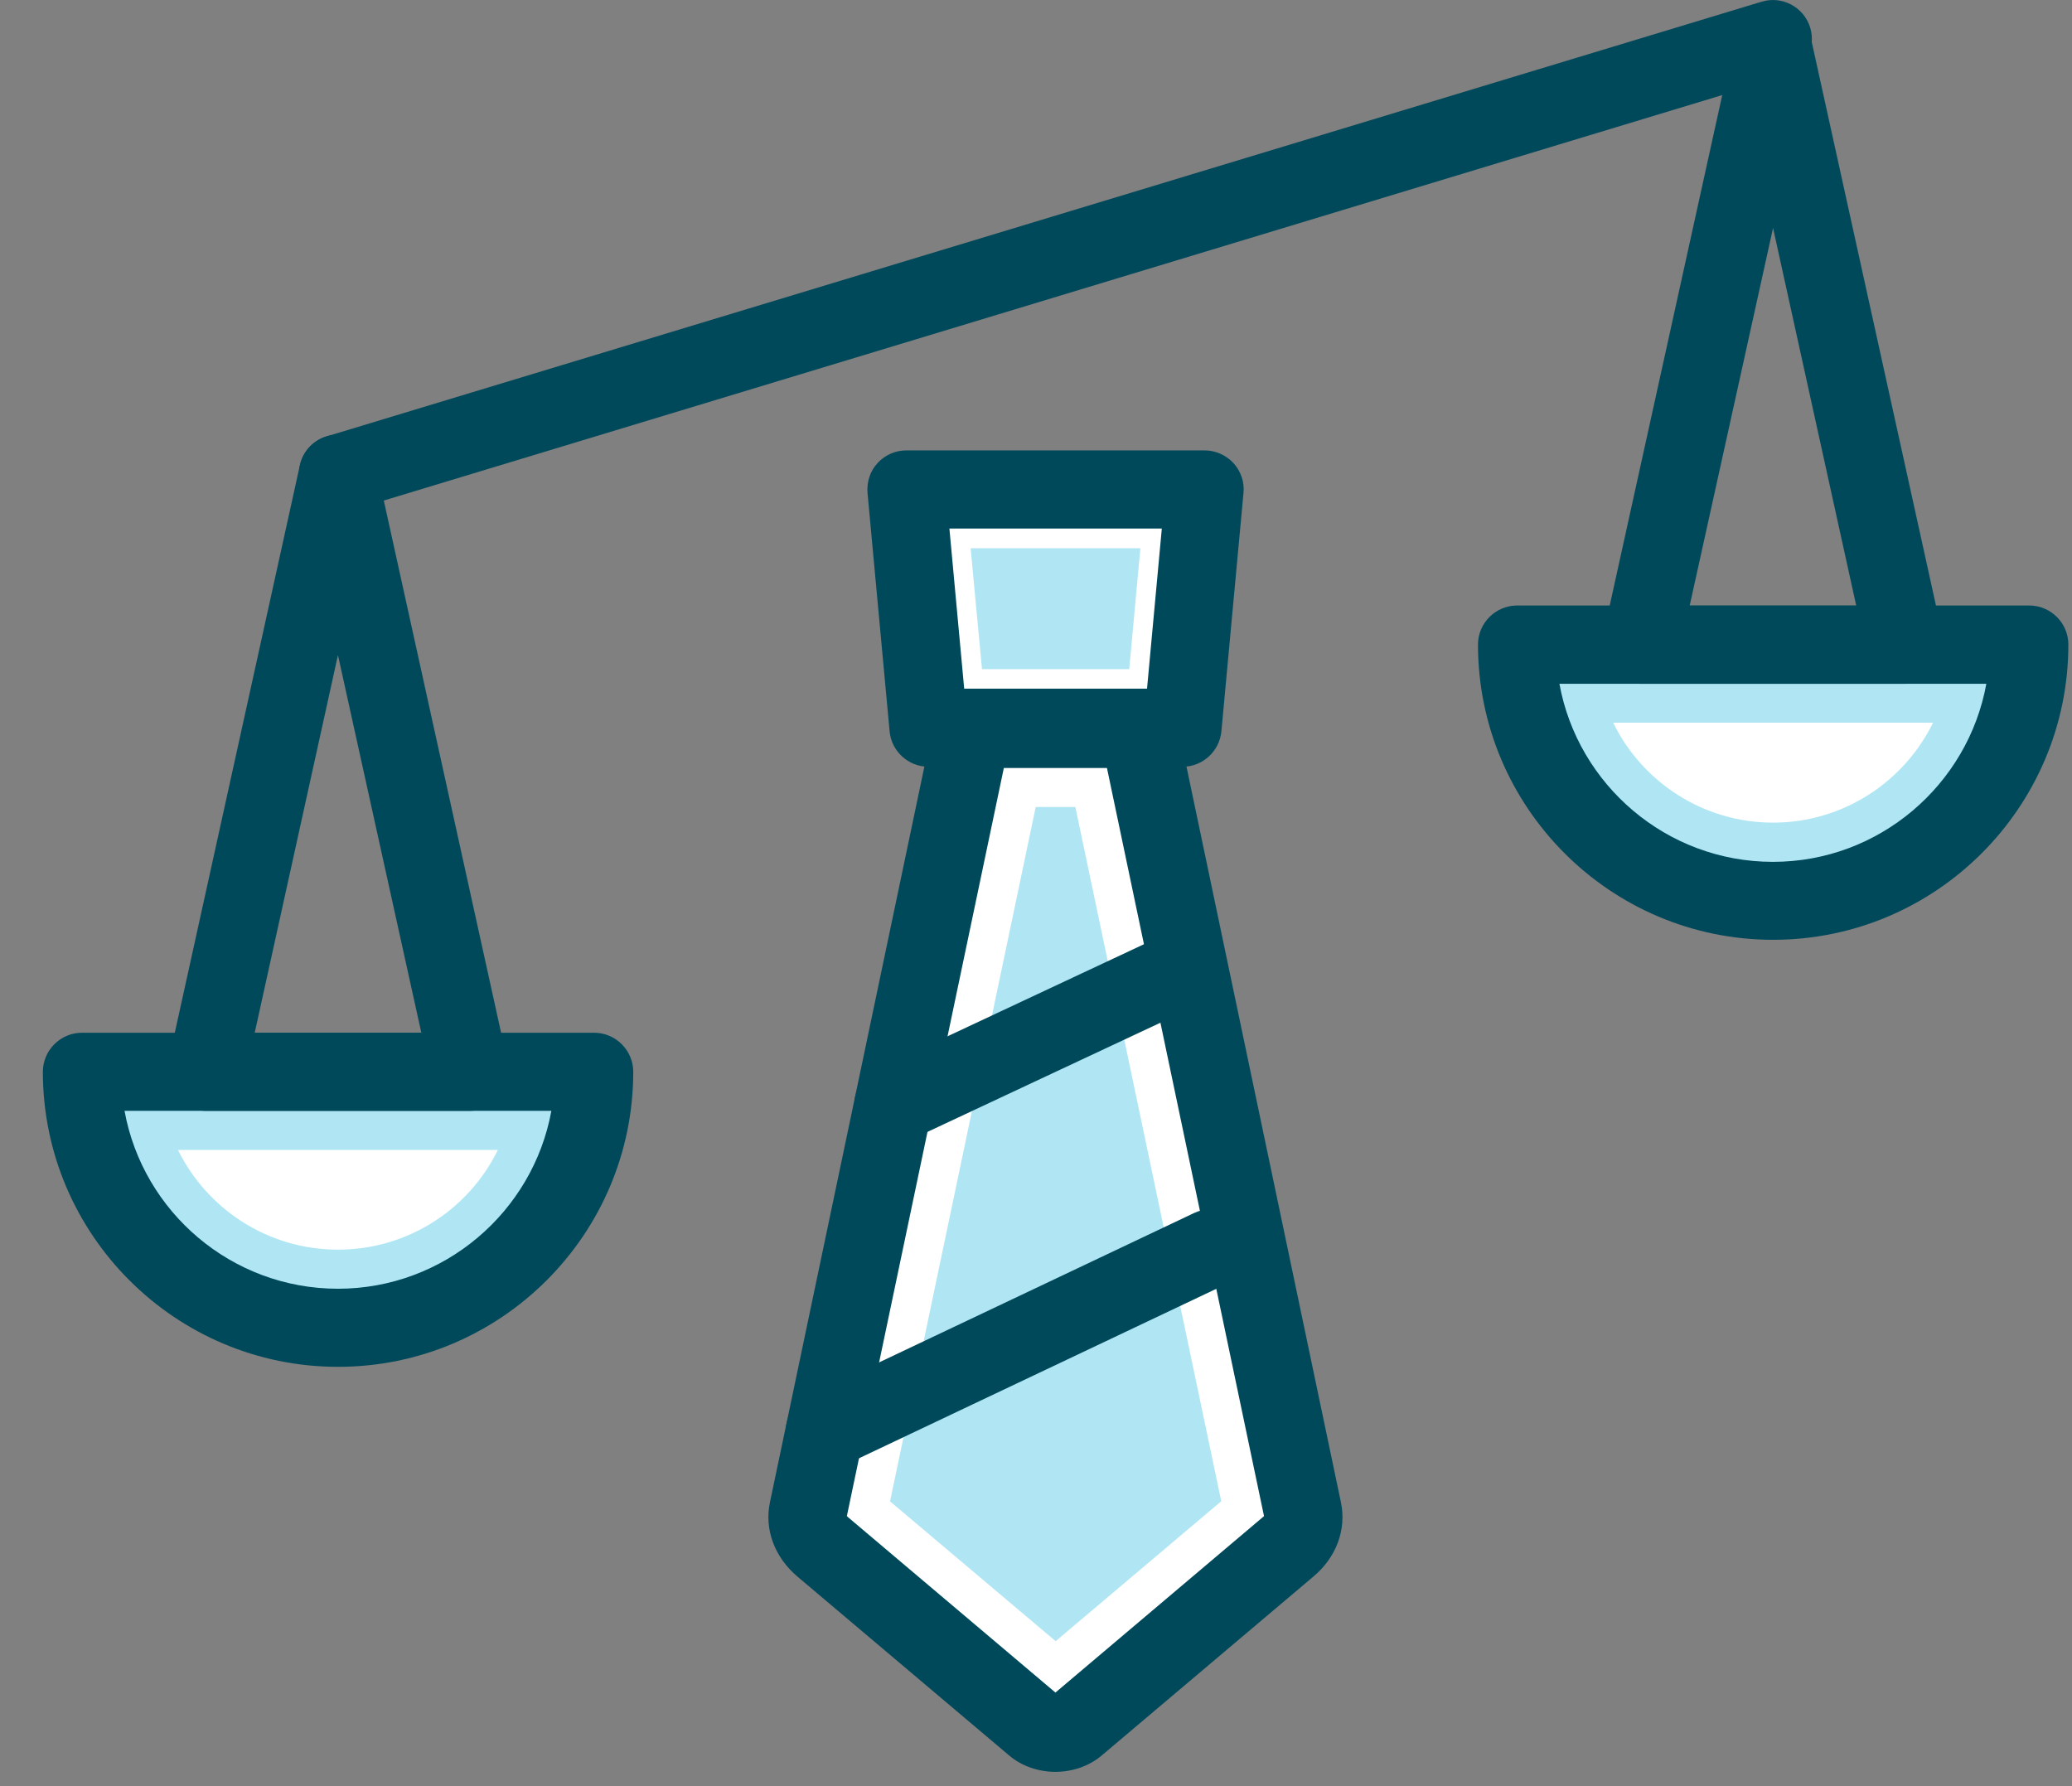
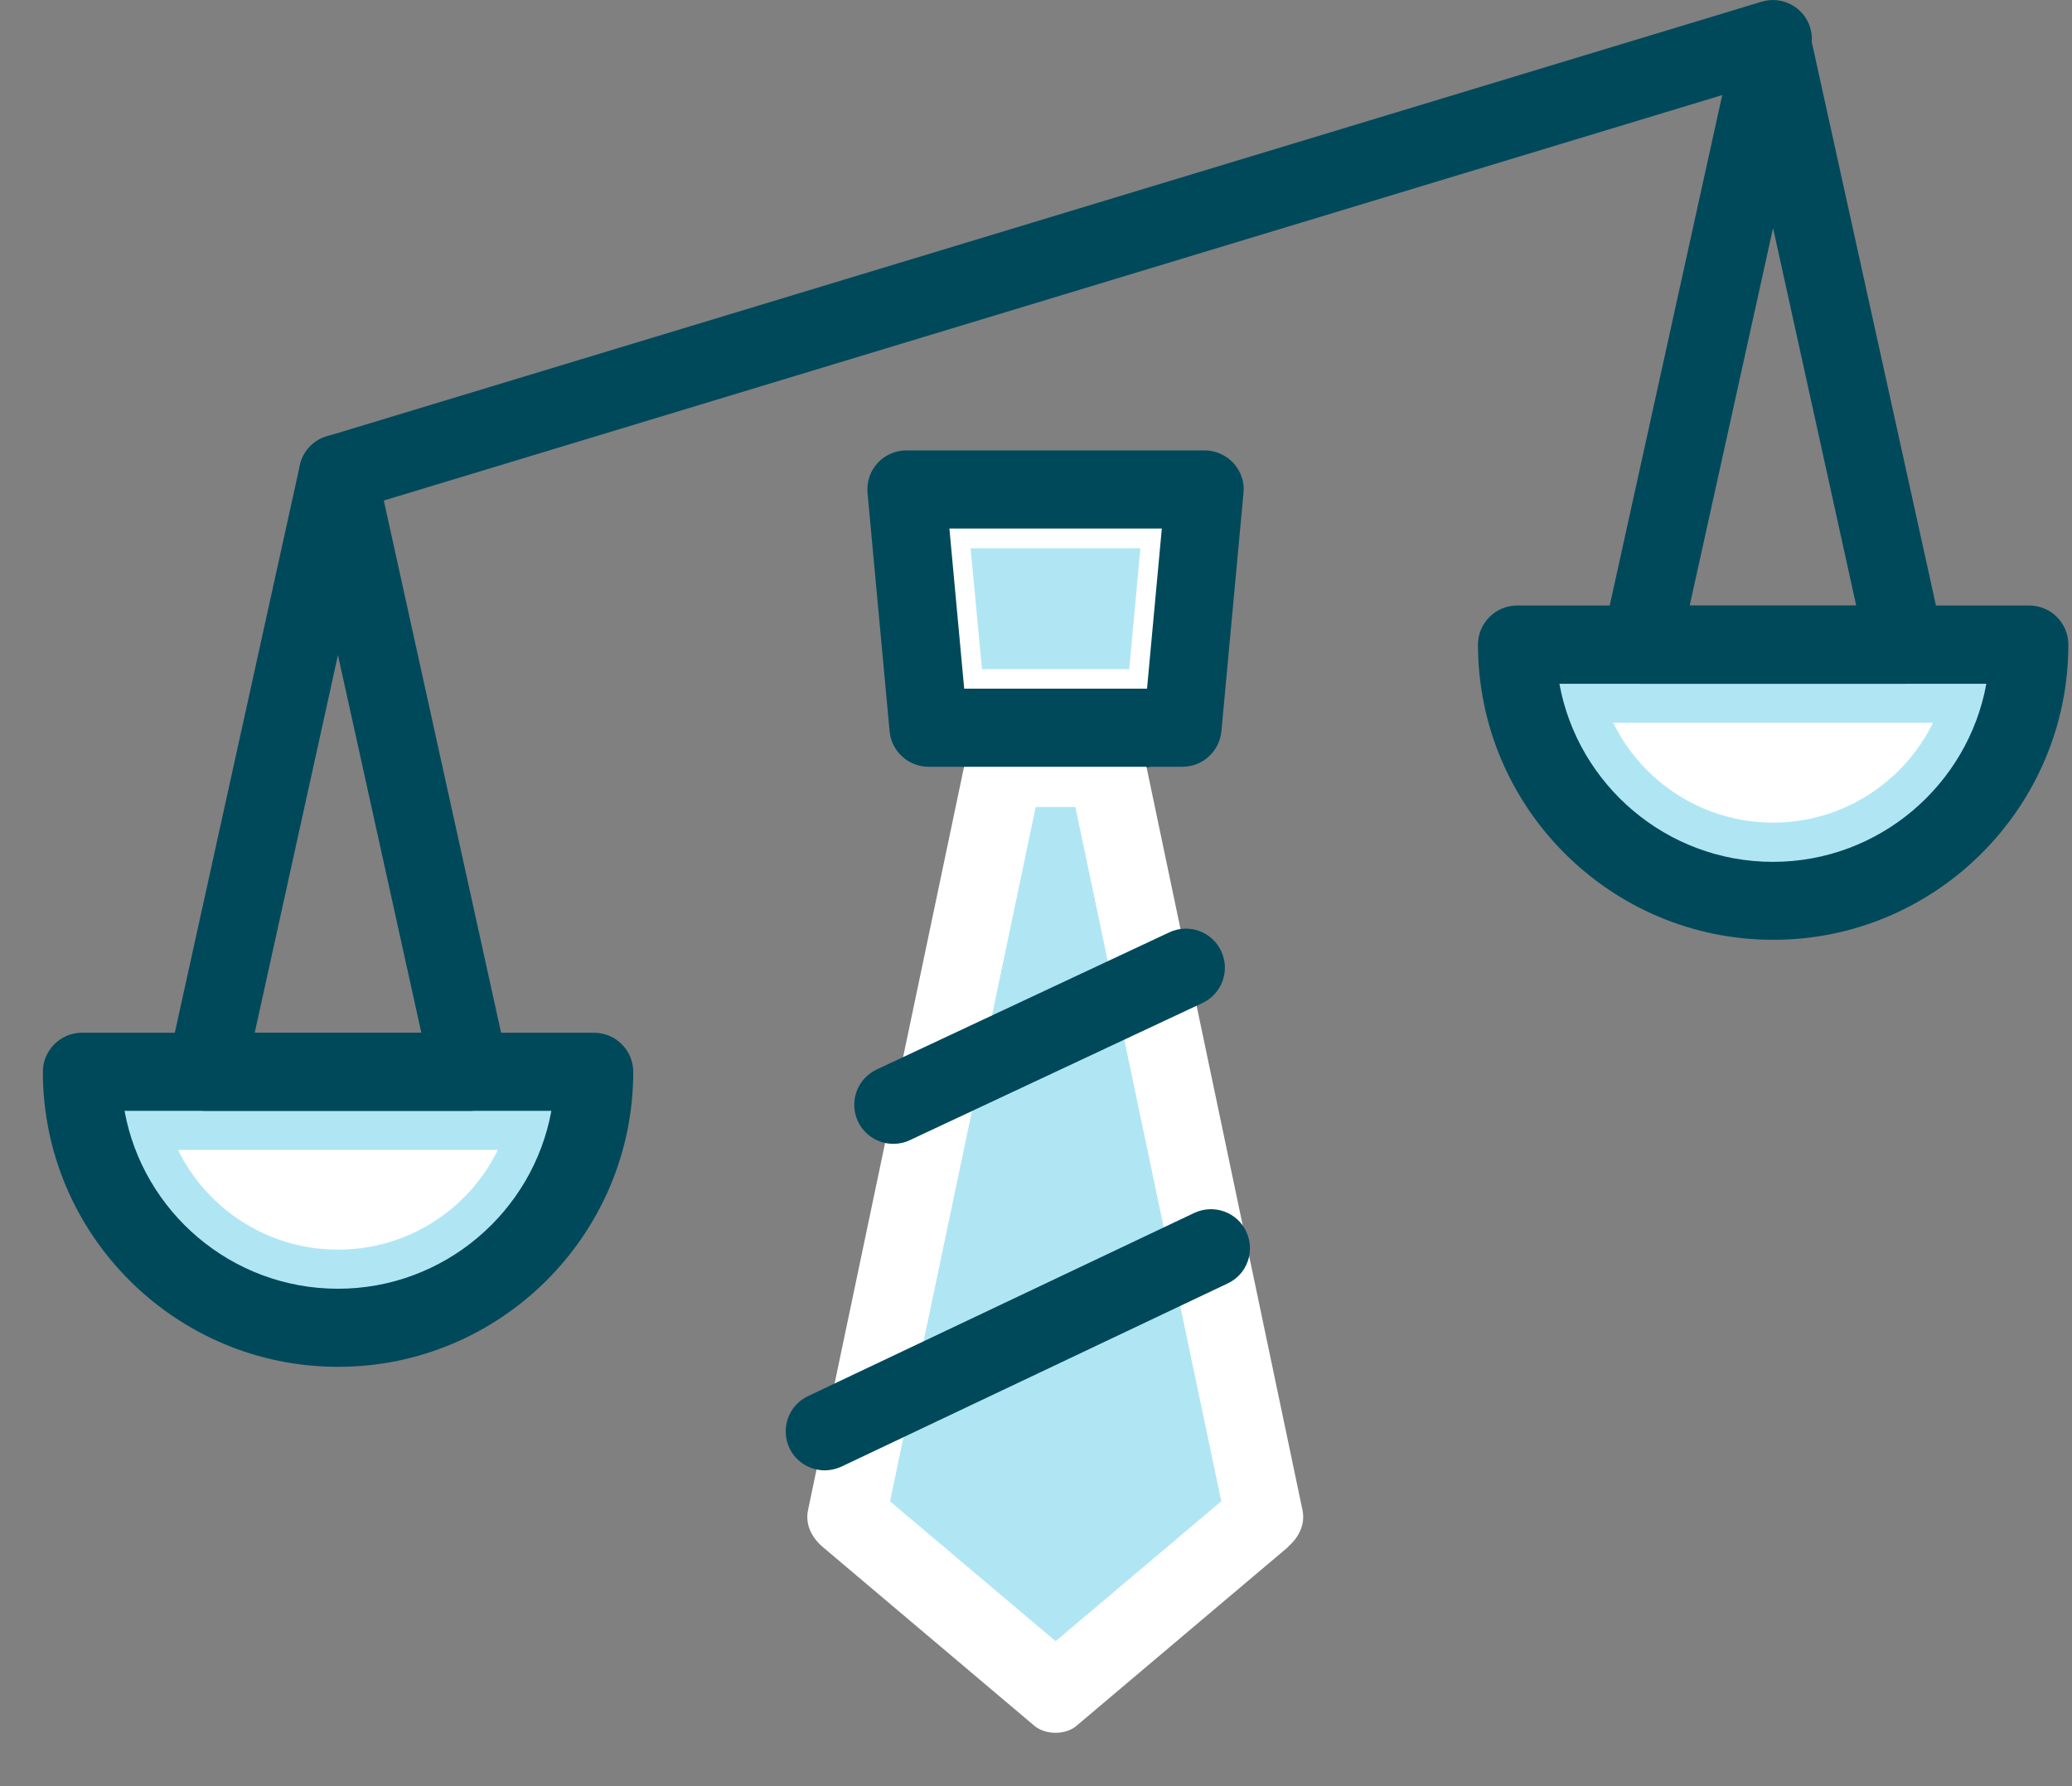
<svg xmlns="http://www.w3.org/2000/svg" width="29" height="25" viewBox="0 0 29 25" fill="none">
  <rect x="0" y="0" width="29" height="25" fill="#808080" stroke="none" />
  <path d="M4.73 7.176C4.495 7.176 4.279 7.023 4.208 6.788C4.121 6.498 4.285 6.195 4.572 6.108L24.655 0.024C24.945 -0.064 25.248 0.1 25.336 0.387C25.423 0.677 25.259 0.98 24.972 1.068L4.889 7.152C4.837 7.168 4.782 7.176 4.73 7.176Z" fill="#00495B" />
  <path d="M4.73 18.585C6.709 18.585 8.313 16.98 8.313 15.002H1.147C1.147 16.98 2.751 18.585 4.73 18.585Z" fill="#B0E6F3" />
  <path d="M4.73 17.491C3.748 17.491 2.896 16.92 2.491 16.095H6.968C6.564 16.923 5.711 17.491 4.73 17.491Z" fill="white" />
-   <path d="M4.73 19.131C2.453 19.131 0.6 17.278 0.6 15.002C0.6 14.701 0.846 14.455 1.147 14.455H8.316C8.617 14.455 8.863 14.701 8.863 15.002C8.863 17.278 7.009 19.131 4.733 19.131H4.73ZM1.743 15.548C2 16.964 3.243 18.038 4.73 18.038C6.217 18.038 7.46 16.961 7.717 15.548H1.743Z" fill="#00495B" />
+   <path d="M4.73 19.131C2.453 19.131 0.6 17.278 0.6 15.002C0.6 14.701 0.846 14.455 1.147 14.455H8.316C8.617 14.455 8.863 14.701 8.863 15.002C8.863 17.278 7.009 19.131 4.733 19.131H4.73M1.743 15.548C2 16.964 3.243 18.038 4.73 18.038C6.217 18.038 7.46 16.961 7.717 15.548H1.743Z" fill="#00495B" />
  <path d="M6.577 15.548H2.885C2.718 15.548 2.562 15.474 2.458 15.343C2.355 15.212 2.316 15.045 2.352 14.884L4.197 6.512C4.251 6.261 4.473 6.083 4.73 6.083C4.987 6.083 5.208 6.261 5.263 6.512L7.108 14.884C7.143 15.045 7.105 15.215 7.001 15.343C6.897 15.472 6.741 15.548 6.575 15.548H6.577ZM3.565 14.455H5.897L4.73 9.169L3.565 14.455Z" fill="#00495B" />
  <path d="M15.955 10.749H13.607C13.392 10.749 13.181 10.623 13.091 10.426L12.604 9.349C12.481 9.073 12.604 8.751 12.878 8.628C13.154 8.505 13.476 8.628 13.602 8.901L13.944 9.658H15.6L15.942 8.901C16.065 8.625 16.39 8.505 16.666 8.628C16.942 8.751 17.065 9.076 16.939 9.352L16.453 10.429C16.365 10.626 16.169 10.751 15.955 10.751V10.749Z" fill="#00495B" />
  <path d="M18.033 21.649L15.067 24.155C14.914 24.286 14.633 24.286 14.477 24.155L11.511 21.649C11.345 21.506 11.271 21.321 11.309 21.137L13.605 10.199H15.934L18.23 21.137C18.268 21.321 18.194 21.506 18.027 21.649H18.033Z" fill="white" />
  <path d="M12.457 21.014L14.496 11.295H15.051L17.093 21.012L14.775 22.971L12.457 21.014Z" fill="#B0E6F3" />
-   <path d="M14.774 24.8C14.539 24.8 14.304 24.723 14.127 24.573L11.161 22.067C10.841 21.796 10.696 21.408 10.776 21.028L13.072 10.09C13.123 9.836 13.348 9.655 13.607 9.655H15.936C16.196 9.655 16.417 9.836 16.472 10.09L18.768 21.028C18.847 21.408 18.705 21.796 18.382 22.067L15.417 24.573C15.239 24.723 15.004 24.8 14.769 24.8H14.774ZM11.853 21.219C11.853 21.219 11.861 21.228 11.866 21.233L14.772 23.69L17.677 21.233C17.683 21.228 17.688 21.225 17.691 21.219L15.493 10.749H14.05L11.853 21.219Z" fill="#00495B" />
  <path d="M12.503 16.01C12.298 16.01 12.101 15.893 12.008 15.696C11.88 15.422 11.997 15.097 12.271 14.969L16.365 13.05C16.638 12.921 16.963 13.039 17.092 13.312C17.22 13.586 17.103 13.911 16.829 14.039L12.735 15.958C12.661 15.994 12.582 16.01 12.503 16.01Z" fill="#00495B" />
  <path d="M11.544 20.58C11.339 20.58 11.142 20.465 11.049 20.268C10.921 19.995 11.036 19.67 11.309 19.541L16.715 16.977C16.988 16.849 17.314 16.964 17.442 17.237C17.571 17.511 17.456 17.836 17.182 17.964L11.776 20.528C11.7 20.563 11.62 20.58 11.544 20.58Z" fill="#00495B" />
  <path d="M16.551 10.185H12.995L12.686 6.854H16.86L16.551 10.185Z" fill="white" />
  <path d="M13.744 9.366L13.585 7.674H15.961L15.805 9.366H13.744Z" fill="#B0E6F3" />
  <path d="M16.551 10.732H12.995C12.714 10.732 12.476 10.516 12.451 10.235L12.142 6.9C12.129 6.747 12.178 6.594 12.282 6.482C12.386 6.367 12.533 6.304 12.686 6.304H16.86C17.013 6.304 17.16 6.37 17.264 6.482C17.368 6.597 17.42 6.747 17.404 6.9L17.095 10.235C17.068 10.516 16.832 10.732 16.551 10.732ZM13.493 9.639H16.054L16.261 7.398H13.288L13.495 9.639H13.493Z" fill="#00495B" />
  <path d="M24.816 12.607C26.795 12.607 28.4 11.003 28.4 9.024H21.23C21.23 11.003 22.835 12.607 24.814 12.607H24.816Z" fill="#B0E6F3" />
  <path d="M24.816 11.514C23.835 11.514 22.982 10.943 22.578 10.115H27.055C26.65 10.943 25.797 11.514 24.816 11.514Z" fill="white" />
  <path d="M24.816 13.154C22.54 13.154 20.686 11.301 20.686 9.021C20.686 8.721 20.933 8.475 21.233 8.475H28.402C28.703 8.475 28.949 8.721 28.949 9.021C28.949 11.298 27.096 13.154 24.819 13.154H24.816ZM21.826 9.571C22.083 10.986 23.327 12.063 24.814 12.063C26.3 12.063 27.544 10.986 27.801 9.571H21.823H21.826Z" fill="#00495B" />
  <path d="M26.661 9.571H22.968C22.802 9.571 22.646 9.497 22.542 9.366C22.438 9.234 22.4 9.068 22.435 8.906L24.28 0.535C24.335 0.283 24.556 0.106 24.813 0.106C25.07 0.106 25.291 0.283 25.346 0.535L27.191 8.906C27.227 9.068 27.188 9.237 27.084 9.366C26.981 9.494 26.825 9.571 26.658 9.571H26.661ZM23.649 8.477H25.98L24.816 3.191L23.649 8.477Z" fill="#00495B" />
</svg>